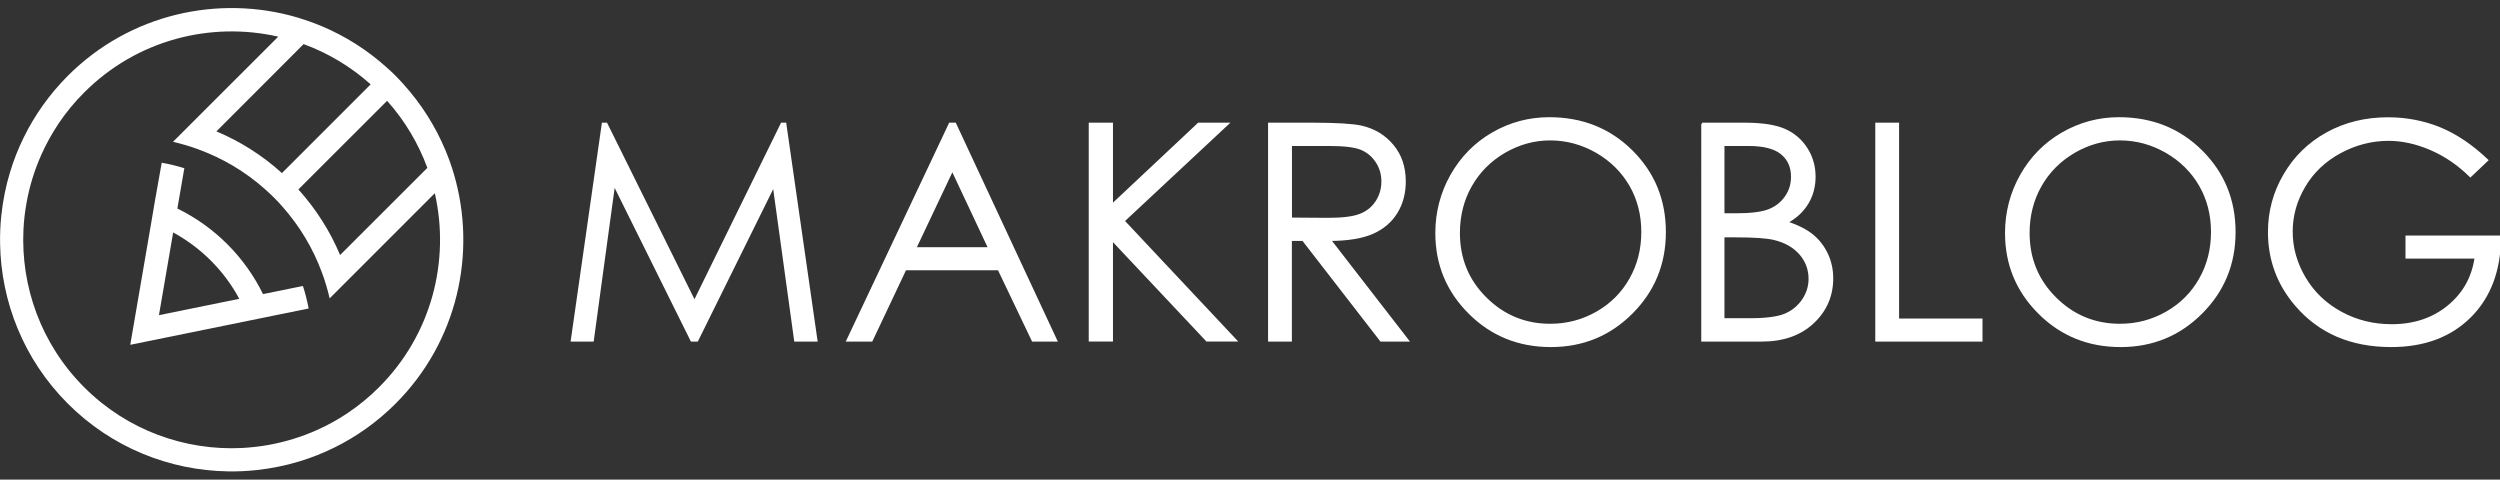
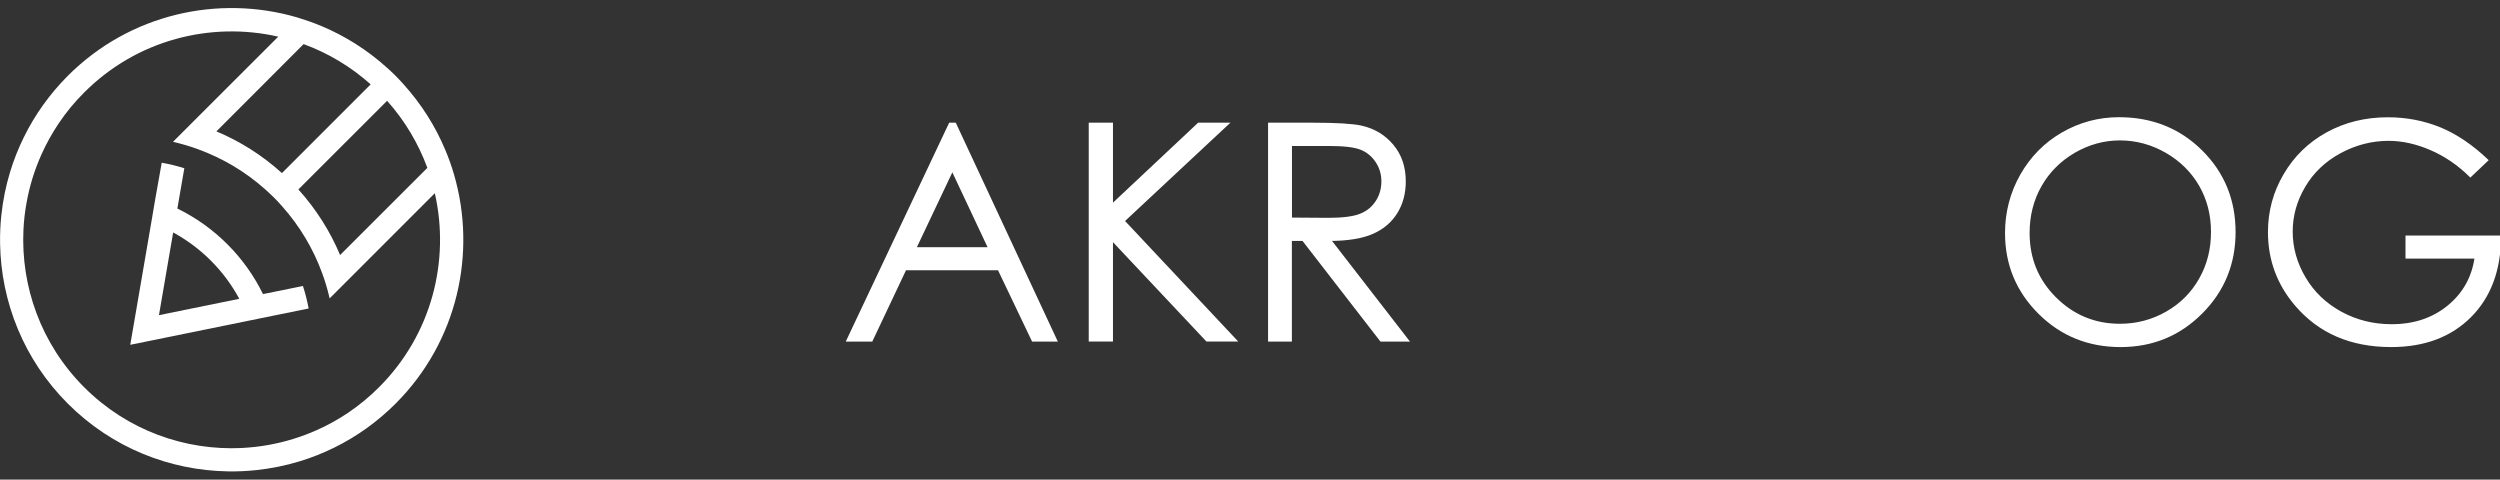
<svg xmlns="http://www.w3.org/2000/svg" version="1.1" x="0px" y="0px" viewBox="0 0 291.91 56" style="enable-background:new 0 0 291.91 56;" xml:space="preserve">
  <rect x="0" y="0" width="291.91" height="56" fill="#333333" stroke="none" />
  <style type="text/css">
	.st0{fill:#5C666F;}
	.st1{fill:#EA6903;}
	.st2{fill:#E76A24;}
	.st3{display:none;}
	.st4{display:inline;}
	.st5{fill:#FFFFFF;}
	.st6{fill:#E56A24;}
	.st7{display:none;fill:#5C666F;}
	.st8{display:inline;fill:#5C666F;}
	.st9{fill:#256A78;}
	.st10{fill:#D12430;}
	.st11{display:inline;fill:#2D1996;}
	.st12{fill:#2D1996;}
	.st13{fill:#E86B24;}
	.st14{opacity:0.7;}
	.st15{fill-rule:evenodd;clip-rule:evenodd;fill:#EA6903;}
	.st16{fill:#FFFFFF;stroke:#FFFFFF;stroke-width:0.25;stroke-miterlimit:10;}
</style>
  <g id="afghan_x5F_da">
</g>
  <g id="afghan_x5F_eng">
</g>
  <g id="afghan_x5F_pa">
</g>
  <g id="armenian">
</g>
  <g id="armenian_x5F_ru">
</g>
  <g id="azeri">
</g>
  <g id="azeri_x5F_ru">
</g>
  <g id="balkan">
</g>
  <g id="belarussian">
</g>
  <g id="bulgarian">
</g>
  <g id="crimea_x5F_ru">
</g>
  <g id="crimea_x5F_ta">
</g>
  <g id="crimea_x5F_ua">
</g>
  <g id="donbass_x5F_ru_-_not_full">
</g>
  <g id="donbass_x5F_ua_-_not_full">
</g>
  <g id="English">
</g>
  <g id="georgian">
</g>
  <g id="georgian_x5F_ru">
</g>
  <g id="kazakh">
</g>
  <g id="kazakh_x5F_ru">
</g>
  <g id="kosovo">
</g>
  <g id="kyrgyz">
</g>
  <g id="kyrgyz_x5F_ru">
</g>
  <g id="macedonia">
</g>
  <g id="moldova">
    <g id="Layer_60">
	</g>
    <g id="Layer_61">
	</g>
    <g id="Layer_62">
	</g>
  </g>
  <g id="north_x5F_caucasus_x5F_av_-_not_full">
</g>
  <g id="north_x5F_caucasus_x5F_ch">
</g>
  <g id="north_x5F_caucasus_x5F_ru">
</g>
  <g id="pakistan">
</g>
  <g id="perssian">
</g>
  <g id="perssian_x5F_eng">
</g>
  <g id="romanian">
    <g id="Layer_57">
	</g>
    <g id="Layer_59">
	</g>
    <g id="Layer_58">
	</g>
  </g>
  <g id="russia">
</g>
  <g id="Siberia">
</g>
  <g id="tajik">
</g>
  <g id="tajik_x5F_ru">
</g>
  <g id="tatar_x5F_bashkir">
</g>
  <g id="tatar_x5F_bashkir_x5F_ru">
</g>
  <g id="turkmen">
</g>
  <g id="turkmen_x5F_ru">
</g>
  <g id="ukrainian">
</g>
  <g id="uzbek">
</g>
  <g id="uzbek_x5F_ru">
</g>
  <g id="Sizdan_Telegram_just_video">
</g>
  <g id="Severreal">
</g>
  <g id="hungarian">
</g>
  <g id="theHUB">
</g>
  <g id="Faktograf">
</g>
  <g id="logos_-_RU">
</g>
  <g id="Mobile">
    <g id="Change_5_">
	</g>
  </g>
  <g id="Desktop">
</g>
  <g id="showcase">
</g>
  <g id="logos_-_EN">
</g>
  <g id="labels">
</g>
  <g id="Layer_1">
</g>
  <g id="Screen">
    <g id="compact_logo">
      <g>
-         <path class="st16" d="M66.77,39.76l3.62-25.31h0.41l10.29,20.77l10.19-20.77h0.41l3.64,25.31h-2.48l-2.5-18.1l-8.95,18.1h-0.65     L71.7,21.52l-2.49,18.24H66.77z" />
        <path class="st16" d="M111.52,14.45l11.8,25.31h-2.73l-3.98-8.33h-10.9l-3.94,8.33h-2.82l11.96-25.31H111.52z M111.2,19.83     l-4.34,9.16h8.65L111.2,19.83z" />
        <path class="st16" d="M127.25,14.45h2.58v9.5l10.12-9.5h3.4L131.19,25.8l13.1,13.95h-3.37l-11.09-11.79v11.79h-2.58V14.45z" />
        <path class="st16" d="M148.2,14.45h5.04c2.81,0,4.71,0.12,5.71,0.34c1.5,0.34,2.72,1.08,3.66,2.21c0.94,1.13,1.41,2.52,1.41,4.18     c0,1.38-0.32,2.59-0.97,3.64c-0.65,1.05-1.57,1.83-2.78,2.37c-1.2,0.53-2.87,0.81-4.99,0.82l9.1,11.75h-3.13l-9.1-11.75h-1.43     v11.75h-2.53V14.45z M150.73,16.93v8.6l4.36,0.03c1.69,0,2.94-0.16,3.75-0.48c0.81-0.32,1.44-0.83,1.9-1.54s0.68-1.49,0.68-2.37     c0-0.85-0.23-1.62-0.69-2.31c-0.46-0.69-1.06-1.19-1.81-1.49s-1.99-0.45-3.72-0.45H150.73z" />
-         <path class="st16" d="M180.9,13.81c3.83,0,7.04,1.28,9.62,3.84c2.58,2.56,3.87,5.71,3.87,9.45c0,3.71-1.29,6.85-3.87,9.43     c-2.58,2.58-5.72,3.87-9.43,3.87c-3.75,0-6.92-1.28-9.5-3.85s-3.87-5.68-3.87-9.33c0-2.43,0.59-4.69,1.76-6.76     c1.18-2.08,2.78-3.7,4.81-4.88C176.33,14.4,178.53,13.81,180.9,13.81z M181.01,16.27c-1.87,0-3.65,0.49-5.33,1.46     c-1.68,0.98-2.99,2.29-3.93,3.94c-0.94,1.65-1.41,3.5-1.41,5.53c0,3.01,1.04,5.55,3.13,7.62c2.08,2.07,4.6,3.11,7.54,3.11     c1.96,0,3.78-0.48,5.45-1.43c1.67-0.95,2.98-2.26,3.91-3.91c0.94-1.65,1.4-3.49,1.4-5.51c0-2.01-0.47-3.83-1.4-5.45     c-0.94-1.62-2.25-2.92-3.95-3.9C184.72,16.76,182.91,16.27,181.01,16.27z" />
-         <path class="st16" d="M198.75,14.45h4.99c2.01,0,3.55,0.24,4.63,0.71c1.08,0.48,1.93,1.21,2.56,2.19     c0.63,0.99,0.94,2.08,0.94,3.29c0,1.12-0.27,2.15-0.82,3.07c-0.55,0.92-1.35,1.67-2.41,2.25c1.32,0.45,2.33,0.97,3.04,1.57     c0.71,0.6,1.26,1.33,1.66,2.19c0.39,0.85,0.59,1.78,0.59,2.78c0,2.03-0.74,3.75-2.23,5.15c-1.49,1.4-3.48,2.11-5.98,2.11h-6.95     V14.45z M201.23,16.93v8.1h1.45c1.76,0,3.05-0.16,3.88-0.49c0.83-0.33,1.48-0.84,1.97-1.55s0.72-1.49,0.72-2.35     c0-1.16-0.41-2.07-1.22-2.73c-0.81-0.66-2.1-0.99-3.87-0.99H201.23z M201.23,27.58v9.7h3.14c1.85,0,3.21-0.18,4.07-0.54     c0.86-0.36,1.55-0.93,2.08-1.69c0.52-0.77,0.78-1.6,0.78-2.49c0-1.12-0.37-2.1-1.1-2.94c-0.74-0.84-1.75-1.41-3.03-1.72     c-0.86-0.21-2.36-0.31-4.5-0.31H201.23z" />
-         <path class="st16" d="M219.09,14.45h2.53v22.87h9.74v2.44h-12.27V14.45z" />
        <path class="st16" d="M247.42,13.81c3.83,0,7.04,1.28,9.62,3.84c2.58,2.56,3.87,5.71,3.87,9.45c0,3.71-1.29,6.85-3.87,9.43     c-2.58,2.58-5.72,3.87-9.43,3.87c-3.75,0-6.92-1.28-9.5-3.85s-3.87-5.68-3.87-9.33c0-2.43,0.59-4.69,1.76-6.76     c1.18-2.08,2.78-3.7,4.81-4.88C242.86,14.4,245.06,13.81,247.42,13.81z M247.53,16.27c-1.87,0-3.65,0.49-5.33,1.46     c-1.68,0.98-2.99,2.29-3.93,3.94c-0.94,1.65-1.41,3.5-1.41,5.53c0,3.01,1.04,5.55,3.13,7.62c2.08,2.07,4.6,3.11,7.54,3.11     c1.96,0,3.78-0.48,5.45-1.43c1.67-0.95,2.98-2.26,3.91-3.91c0.94-1.65,1.4-3.49,1.4-5.51c0-2.01-0.47-3.83-1.4-5.45     c-0.94-1.62-2.25-2.92-3.95-3.9C251.24,16.76,249.44,16.27,247.53,16.27z" />
        <path class="st16" d="M290.41,18.7l-1.96,1.86c-1.41-1.39-2.96-2.44-4.64-3.16c-1.68-0.72-3.32-1.08-4.91-1.08     c-1.98,0-3.87,0.49-5.67,1.46c-1.8,0.98-3.19,2.3-4.17,3.97c-0.99,1.67-1.48,3.43-1.48,5.29c0,1.9,0.51,3.71,1.53,5.43     c1.02,1.72,2.43,3.06,4.23,4.04c1.8,0.98,3.77,1.47,5.92,1.47c2.6,0,4.81-0.73,6.61-2.2c1.8-1.47,2.87-3.37,3.2-5.71H281v-2.44     h10.91c-0.02,3.91-1.18,7.02-3.48,9.32s-5.38,3.45-9.23,3.45c-4.68,0-8.38-1.59-11.11-4.78c-2.1-2.45-3.15-5.29-3.15-8.52     c0-2.4,0.6-4.63,1.81-6.69c1.2-2.06,2.86-3.68,4.96-4.84c2.1-1.16,4.47-1.75,7.12-1.75c2.14,0,4.16,0.39,6.06,1.16     C286.76,15.75,288.61,16.99,290.41,18.7z" />
      </g>
      <g>
        <path class="st5" d="M2.79,16.01c-0.65,1.32-1.19,2.68-1.61,4.07c-0.5,1.64-0.84,3.33-1.02,5.03c-0.12,1.1-0.17,2.22-0.15,3.33     c0.11,6.77,2.74,13.52,7.91,18.69s11.92,7.8,18.69,7.91c1.12,0.02,2.23-0.03,3.33-0.15c1.7-0.18,3.39-0.52,5.03-1.02     c1.39-0.42,2.75-0.96,4.07-1.61c2.58-1.27,5-2.98,7.15-5.13c7.24-7.24,9.51-17.6,6.81-26.8c-0.28-0.96-0.62-1.91-1.01-2.83     c-1.15-2.75-2.78-5.34-4.87-7.66c-0.3-0.34-0.61-0.66-0.93-0.99c-0.32-0.32-0.65-0.63-0.99-0.93c-2.32-2.1-4.91-3.72-7.65-4.87     c-0.93-0.39-1.88-0.72-2.83-1.01c-9.2-2.7-19.56-0.43-26.8,6.81C5.77,11.01,4.06,13.43,2.79,16.01z M49.9,19.6L39.71,29.78     c-1.15-2.75-2.78-5.34-4.87-7.66L45.2,11.77C47.3,14.12,48.86,16.78,49.9,19.6z M43.28,9.85L32.92,20.21     c-2.32-2.1-4.91-3.72-7.65-4.87L35.45,5.15C38.27,6.18,40.93,7.75,43.28,9.85z M32.49,4.28L22.43,14.33l-2.23,2.23     c1,0.23,2,0.52,2.96,0.88c2.82,1.03,5.48,2.59,7.83,4.69c0.34,0.3,0.66,0.61,0.99,0.93s0.63,0.65,0.93,0.99     c2.1,2.35,3.67,5.01,4.7,7.83c0.36,0.97,0.65,1.96,0.88,2.96l2.23-2.23l10.05-10.05c1.8,7.89-0.37,16.52-6.51,22.65     c-1.13,1.13-2.34,2.13-3.62,2.99c-1.17,0.79-2.39,1.46-3.65,2.02c-1.81,0.81-3.7,1.38-5.62,1.73c-1.04,0.19-2.08,0.3-3.13,0.36     c-6.63,0.32-13.36-2.04-18.41-7.09S2.42,33.43,2.74,26.81c0.05-1.05,0.17-2.09,0.36-3.13c0.34-1.92,0.92-3.81,1.73-5.62     c0.56-1.26,1.24-2.48,2.02-3.65c0.86-1.28,1.85-2.49,2.99-3.62C15.97,4.65,24.59,2.48,32.49,4.28z" />
        <path class="st5" d="M18.12,23.29L17.66,26l-2.45,14.26l13.86-2.82l2.69-0.55l4.14-0.84l0.14-0.03     c-0.17-0.89-0.39-1.77-0.67-2.63l-0.13,0.03l-4.53,0.92c-1.03-2.1-2.41-4.07-4.16-5.82c-1.75-1.75-3.73-3.14-5.84-4.17l0,0     l0.79-4.57l0.03-0.13c-0.87-0.28-1.76-0.49-2.65-0.65l-0.02,0.14L18.12,23.29z M24.62,30.43c1.35,1.35,2.46,2.86,3.32,4.46     l-9.38,1.91l1.66-9.66C21.79,28,23.28,29.09,24.62,30.43z" />
      </g>
    </g>
  </g>
</svg>